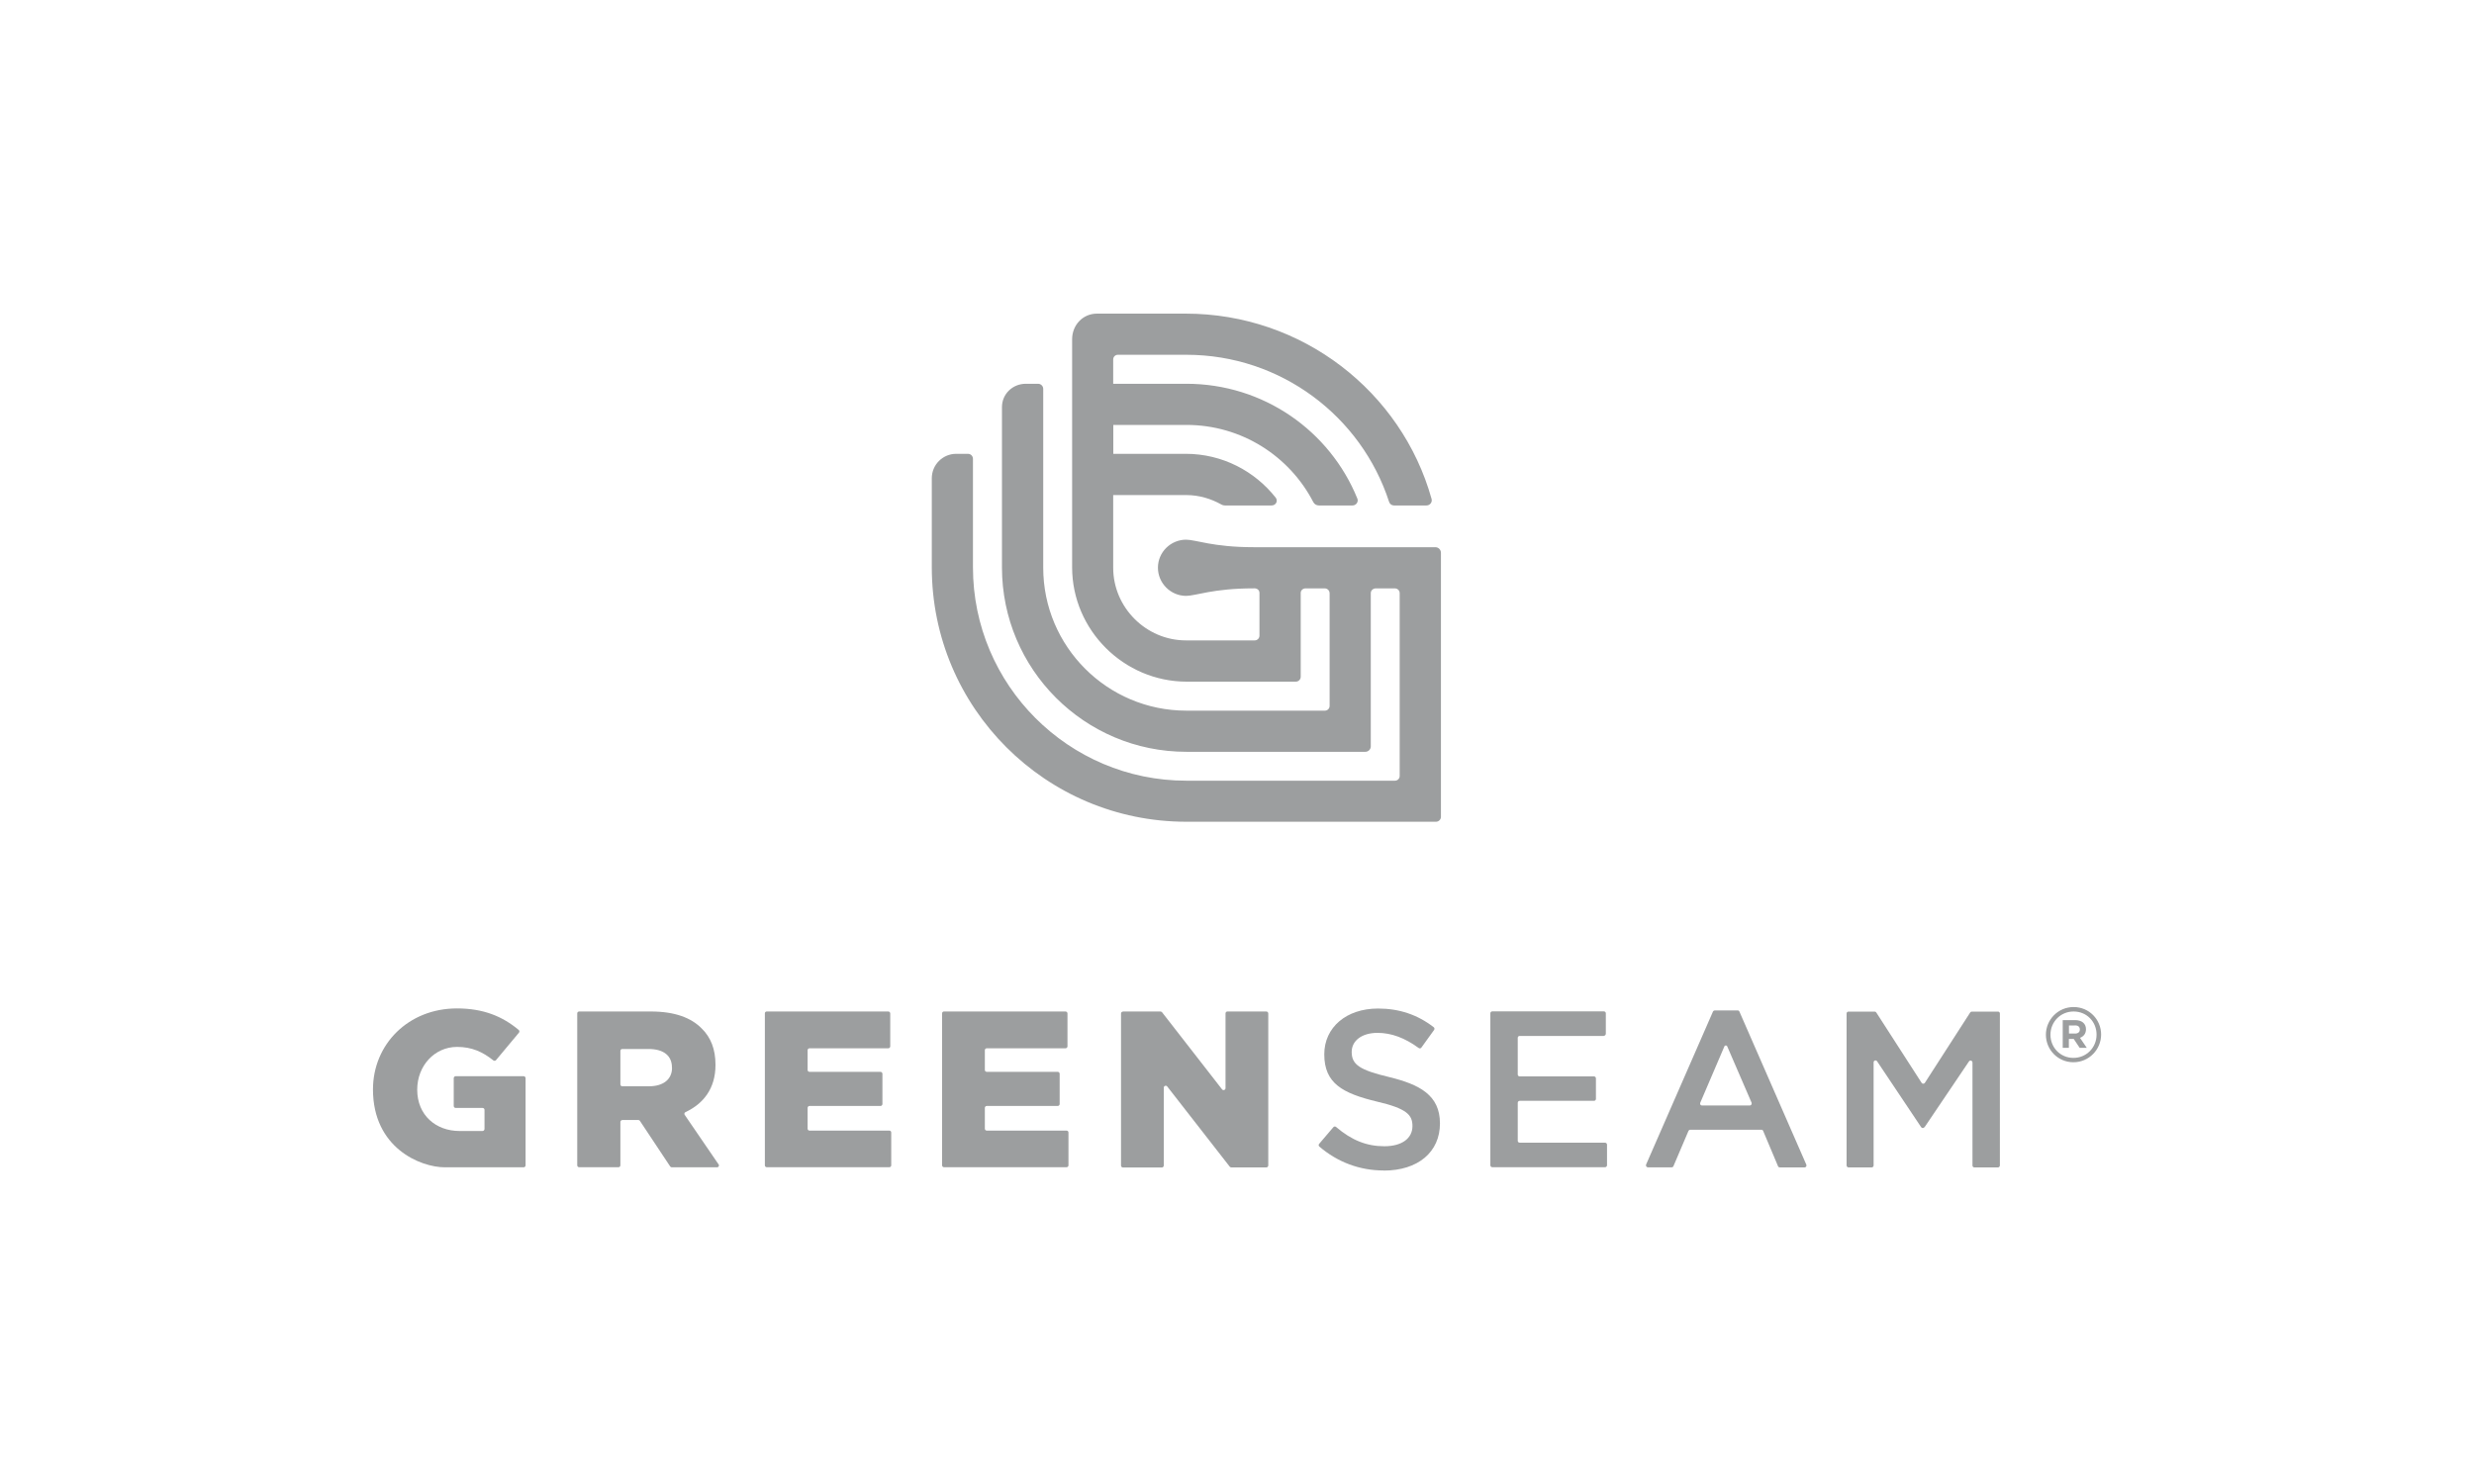
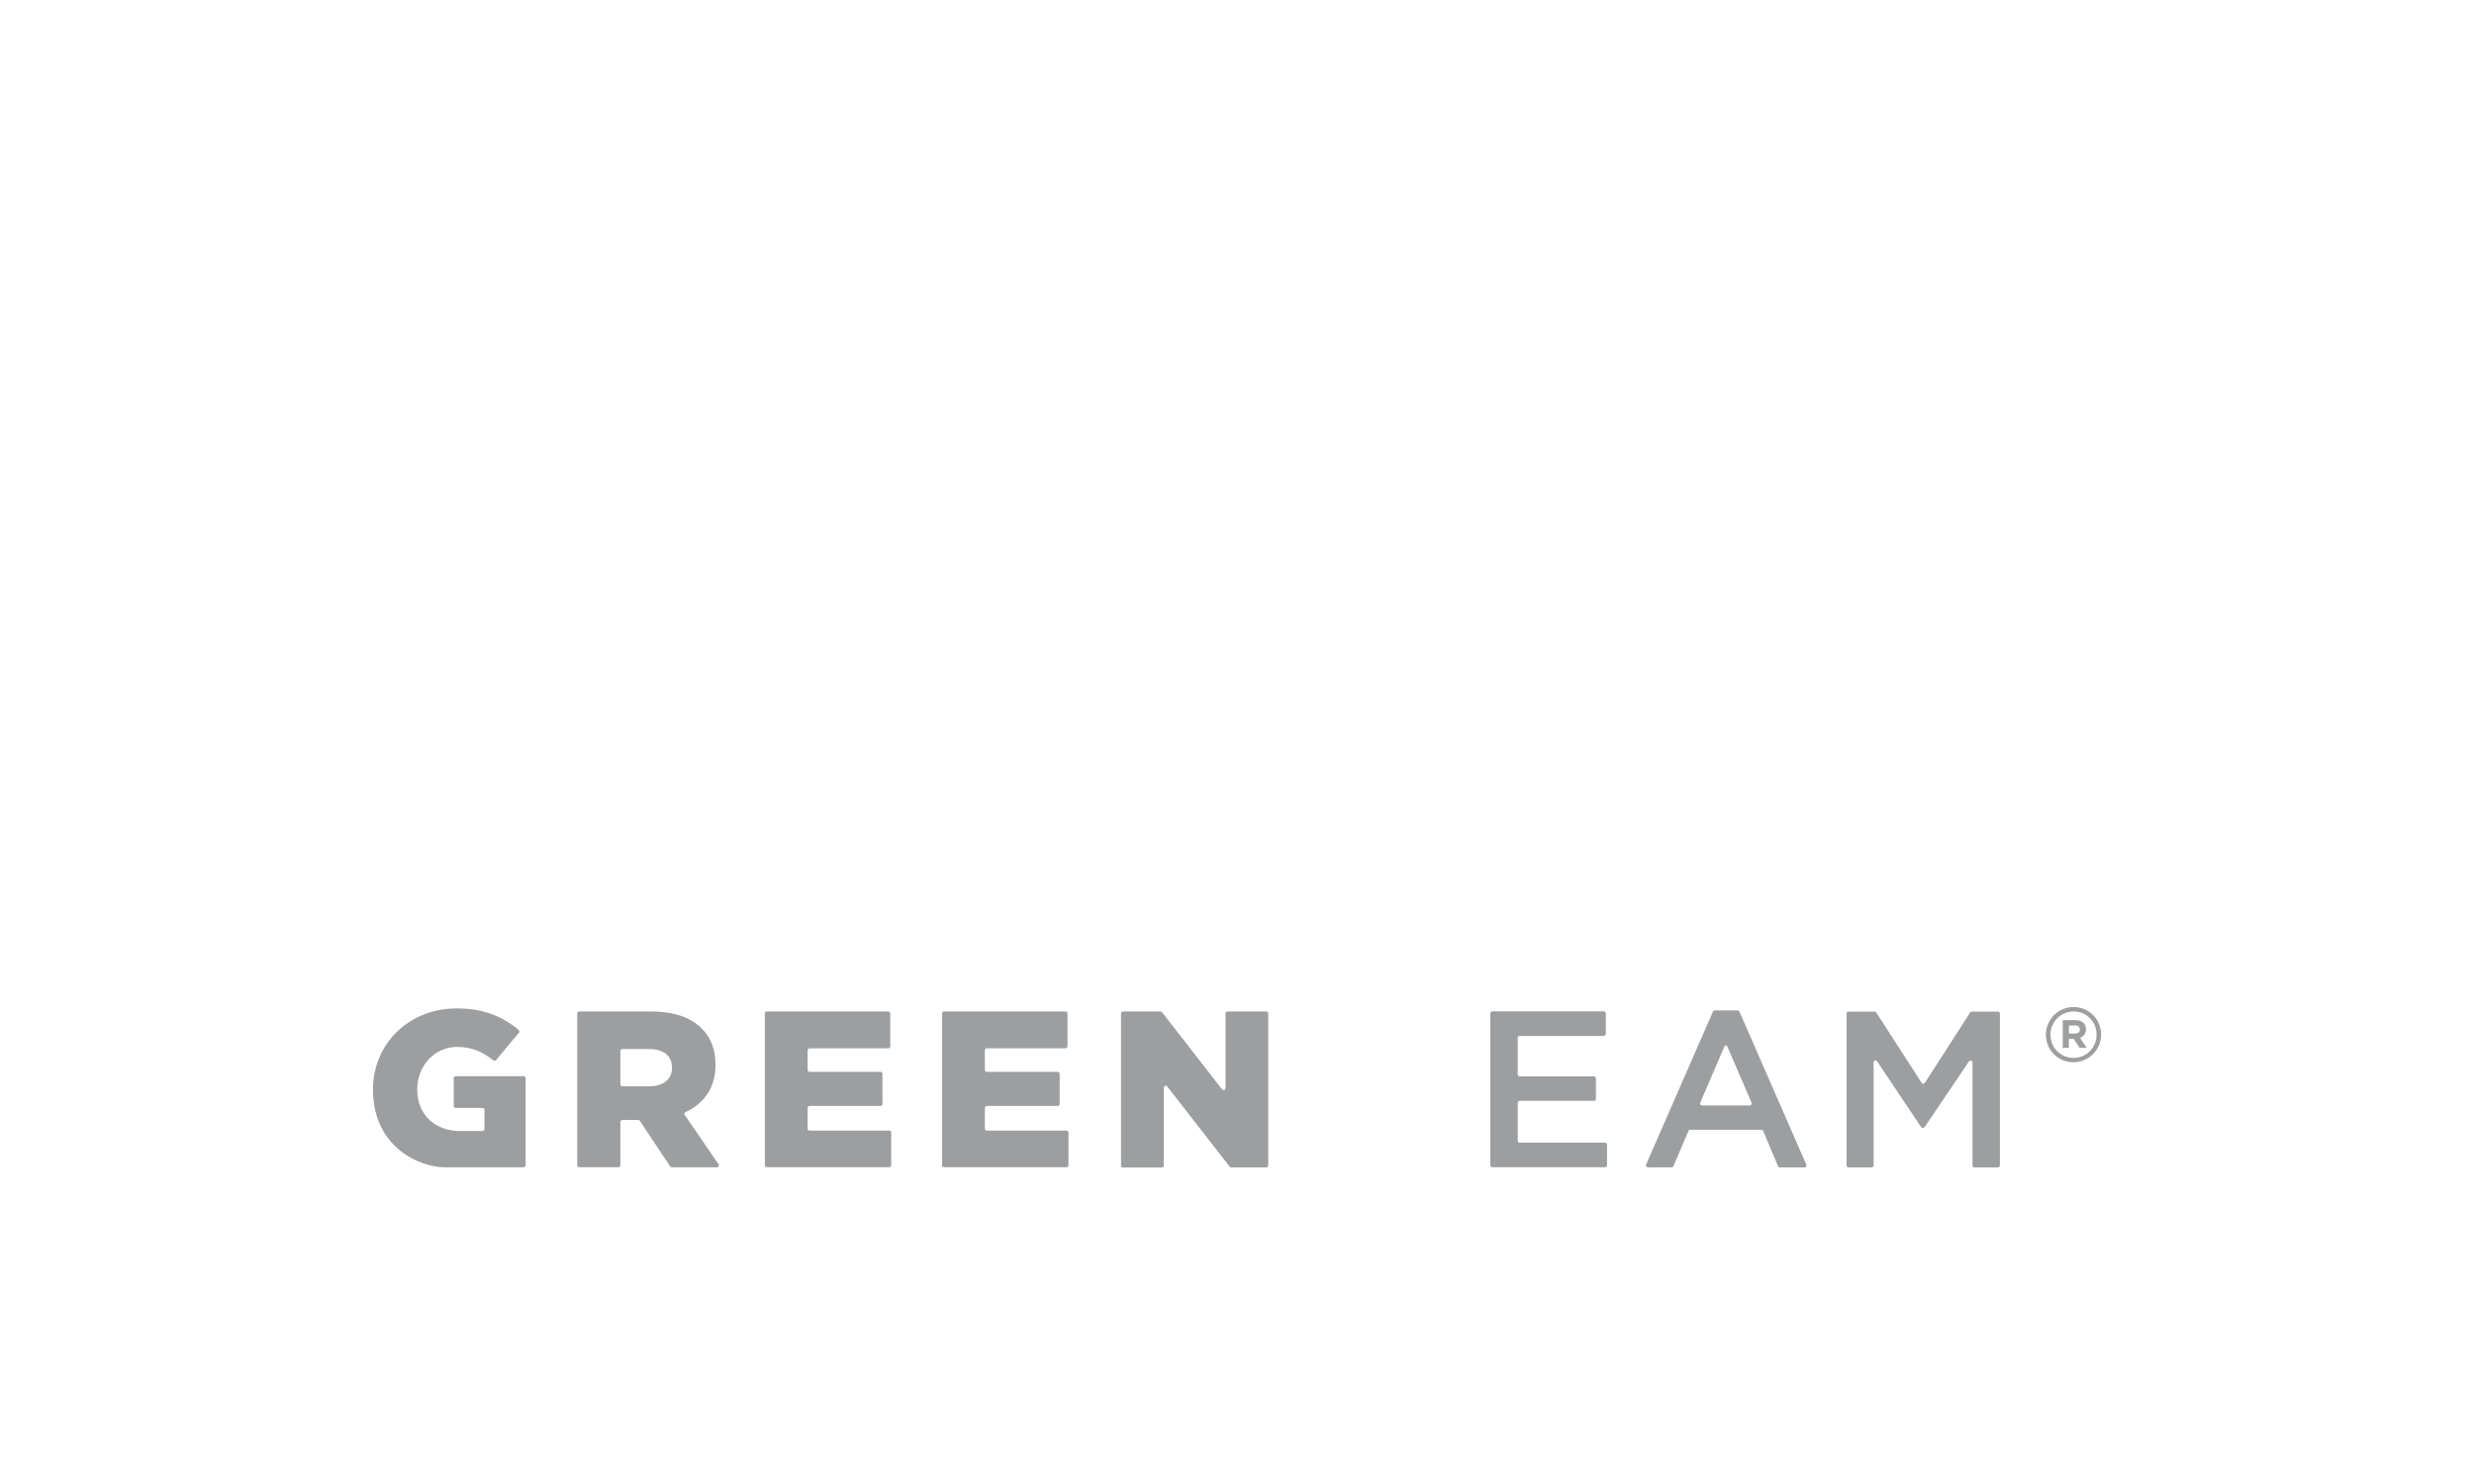
<svg xmlns="http://www.w3.org/2000/svg" id="Layer_1" viewBox="0 0 250 150">
  <defs>
    <style>
      .cls-1 {
        fill: #9c9e9f;
      }
    </style>
  </defs>
  <g id="Artwork">
    <g>
      <g>
        <g>
-           <path class="cls-1" d="M139.82,118.31c-2.42,0-4.66-.84-6.5-2.42-.08-.07-.09-.19-.02-.27l1.44-1.69c.07-.08.19-.09.27-.02,1.58,1.35,3.1,1.95,4.88,1.95s2.84-.8,2.84-2.04c0-1.11-.54-1.77-3.61-2.48-3.44-.83-5.3-1.83-5.3-4.77,0-2.73,2.23-4.63,5.43-4.63,2.14,0,3.99.62,5.63,1.89.08.06.1.18.04.27l-1.29,1.79c-.06.09-.18.1-.27.04-1.41-1.03-2.77-1.53-4.16-1.53-1.57,0-2.61.78-2.61,1.93,0,1.29.82,1.83,3.8,2.54,3.07.75,5.12,1.83,5.12,4.68,0,2.9-2.22,4.77-5.68,4.77Z" />
          <path class="cls-1" d="M162.08,104.71h-8.52c-.11,0-.19.09-.19.19v3.71c0,.11.09.19.19.19h7.51c.11,0,.2.09.2.2v2.08c0,.11-.09.19-.19.19h-7.52c-.1,0-.19.09-.19.19v3.85c0,.11.09.19.19.19h8.63c.11,0,.2.09.2.2v2.08c0,.11-.09.2-.2.2h-11.39c-.11,0-.2-.09-.2-.2v-15.36c0-.11.09-.19.19-.19h11.29c.11,0,.19.09.19.19v2.08c-.01.11-.1.2-.21.2Z" />
          <path class="cls-1" d="M194.48,113.91s-.06.11-.18.11-.18-.11-.18-.11l-4.44-6.64c-.1-.15-.35-.09-.35.11v10.42c0,.11-.09.2-.2.2h-2.33c-.11,0-.2-.09-.2-.2v-15.36c0-.11.09-.19.19-.19h2.65c.06,0,.12.03.16.09l4.58,7.11c.07.12.25.12.33,0l4.58-7.11c.03-.05.09-.09.16-.09h2.65c.11,0,.19.09.19.19v15.36c0,.11-.09.2-.2.2h-2.38c-.11,0-.19-.09-.19-.19v-10.41c0-.2-.25-.27-.35-.12l-4.48,6.64Z" />
          <path class="cls-1" d="M182.53,117.72c-.05-.12-6.76-15.47-6.76-15.47-.03-.07-.1-.12-.17-.12h-2.32c-.05,0-.13.03-.18.11l-6.76,15.47c-.05.12.03.28.18.28h2.4c.08,0,.16-.05.18-.11l1.53-3.59c.04-.06.11-.1.18-.1h7.18c.09,0,.14.05.17.1l1.52,3.61c.03.06.1.1.18.1h2.49c.16,0,.23-.17.18-.27ZM176.82,111.74h-4.84c-.11,0-.23-.11-.17-.27l2.44-5.7c.05-.13.24-.13.29,0l2.46,5.69c.05.16-.06.28-.18.28Z" />
        </g>
        <g>
          <path class="cls-1" d="M52.91,117.99c.11,0,.2-.09.2-.2v-8.81c0-.11-.09-.2-.2-.2h-6.86c-.11,0-.2.09-.2.2v2.81c0,.11.09.2.2.2h2.72c.11,0,.19.09.19.19v1.94c0,.1-.09.2-.2.2h-2.32c-2.39,0-4.28-1.59-4.28-4.18,0-2.41,1.75-4.32,4.03-4.32,1.49,0,2.58.5,3.66,1.36.08.06.2.06.27-.02l2.32-2.78c.07-.08.06-.21-.03-.28-1.63-1.36-3.55-2.17-6.24-2.17-4.89,0-8.48,3.61-8.48,8.19,0,5.9,4.78,7.87,7.27,7.87h7.96Z" />
          <path class="cls-1" d="M77.48,102.24h12.28c.11,0,.2.09.2.2v3.32c0,.11-.09.2-.2.2h-7.96c-.11,0-.19.09-.19.19v2c0,.11.09.19.19.19h7.17c.11,0,.2.09.2.2v3.05c0,.11-.09.2-.2.2h-7.17c-.11,0-.19.09-.19.19v2.11c0,.11.09.19.19.19h8.07c.11,0,.19.09.19.19v3.32c0,.11-.09.19-.19.19h-12.39c-.11,0-.19-.09-.19-.19v-15.36c0-.11.08-.19.19-.19Z" />
          <path class="cls-1" d="M95.39,102.24h12.28c.11,0,.2.09.2.2v3.32c0,.11-.09.2-.2.2h-7.96c-.11,0-.19.09-.19.19v2c0,.11.09.19.19.19h7.17c.11,0,.2.09.2.2v3.05c0,.11-.09.2-.2.2h-7.17c-.11,0-.19.09-.19.19v2.11c0,.11.09.19.19.19h8.07c.11,0,.19.09.19.19v3.32c0,.11-.09.19-.19.19h-12.39c-.11,0-.19-.09-.19-.19v-15.36c0-.11.08-.19.19-.19Z" />
          <path class="cls-1" d="M113.48,102.24h3.78c.06,0,.12.03.16.07l6.07,7.8c.12.15.35.06.35-.12v-7.56c0-.11.09-.19.19-.19h3.93c.11,0,.2.09.2.2v15.36c0,.11-.09.2-.2.2h-3.53c-.06,0-.12-.03-.16-.07l-6.32-8.11c-.11-.15-.35-.06-.35.12v7.87c0,.11-.09.2-.2.2h-3.92c-.11,0-.2-.09-.2-.2v-15.36c0-.12.09-.2.2-.2Z" />
          <path class="cls-1" d="M72.61,117.69l-3.42-5c-.07-.1-.03-.23.08-.28,1.84-.86,3.03-2.42,3.03-4.75v-.04c0-1.56-.47-2.77-1.4-3.67-1.06-1.08-2.72-1.71-5.13-1.71h-7.25c-.11,0-.19.09-.19.19v15.36c0,.11.09.19.19.19h3.98c.11,0,.19-.09.19-.19v-4.38c0-.11.09-.2.2-.2h1.61c.1,0,.15.06.16.08.03.05,3.06,4.61,3.06,4.61.04.05.1.09.16.09h4.58c.15,0,.24-.17.16-.29ZM67.91,107.93c0,1.15-.86,1.87-2.34,1.87h-2.69c-.11,0-.19-.09-.19-.19v-3.39c0-.11.09-.19.19-.19h2.66c1.46,0,2.36.63,2.36,1.87v.04h0Z" />
        </g>
      </g>
-       <path class="cls-1" d="M145.04,55.31h-18.37c-4.08,0-5.85-.76-6.81-.76-1.57,0-2.85,1.27-2.85,2.83s1.28,2.85,2.85,2.85c.96,0,2.73-.76,6.81-.76h.11c.27,0,.49.19.49.46v4.32c0,.26-.21.48-.48.48h-6.95c-4.02,0-7.35-3.32-7.35-7.34v-7.35h7.39c1.29,0,2.5.37,3.55.96.11.06.22.09.34.09h4.73c.43,0,.67-.45.41-.79-2.11-2.67-5.37-4.43-9.1-4.43h-7.31v-2.92h7.39c5.58,0,10.42,3.16,12.82,7.8.11.21.32.34.56.34h3.41c.36,0,.62-.37.48-.7-2.77-6.83-9.47-11.6-17.28-11.6h-7.39v-2.46c0-.26.21-.47.47-.47h6.92c9.56,0,17.69,6.23,20.49,14.87.07.21.26.36.49.36h3.29c.35,0,.61-.33.51-.67-3.03-10.83-13.06-18.72-24.85-18.72h-8.96c-1.43,0-2.51,1.16-2.51,2.59v23.05c0,6.35,5.23,11.56,11.58,11.56h11.02c.28,0,.5-.22.5-.5v-8.47c0-.26.22-.46.5-.46h1.91c.29,0,.51.22.51.51v11.37c0,.26-.21.48-.47.48h-14.01c-7.98,0-14.46-6.47-14.46-14.45v-18.07c0-.29-.24-.52-.52-.52h-1.24c-1.33,0-2.41,1.03-2.41,2.36v16.2c0,10.29,8.34,18.64,18.64,18.64h18.08c.3,0,.55-.25.55-.55v-15.49c0-.27.23-.48.52-.48h1.9c.27,0,.5.2.5.48v18.48c0,.27-.21.48-.48.48h-21.08c-11.89,0-21.56-9.67-21.56-21.56v-10.97c0-.28-.22-.51-.51-.51h-1.18c-1.37,0-2.47,1.11-2.47,2.47v9c0,14.21,11.52,25.72,25.72,25.72h25.23c.27,0,.5-.22.5-.5v-26.68c0-.32-.25-.57-.56-.57Z" />
    </g>
    <path class="cls-1" d="M209.52,107.37c-1.56,0-2.78-1.26-2.78-2.78s1.23-2.8,2.8-2.8,2.78,1.26,2.78,2.78-1.23,2.8-2.8,2.8ZM209.54,102.24c-1.33,0-2.34,1.06-2.34,2.35s1,2.34,2.32,2.34,2.34-1.05,2.34-2.35-.99-2.34-2.32-2.34ZM210.19,104.91l.68,1h-.72l-.6-.9h-.49v.9h-.62v-2.8h1.25c.67,0,1.1.34,1.1.92,0,.45-.25.74-.6.87ZM209.67,103.65h-.6v.82h.62c.32,0,.48-.17.48-.41,0-.28-.19-.42-.5-.42Z" />
  </g>
</svg>